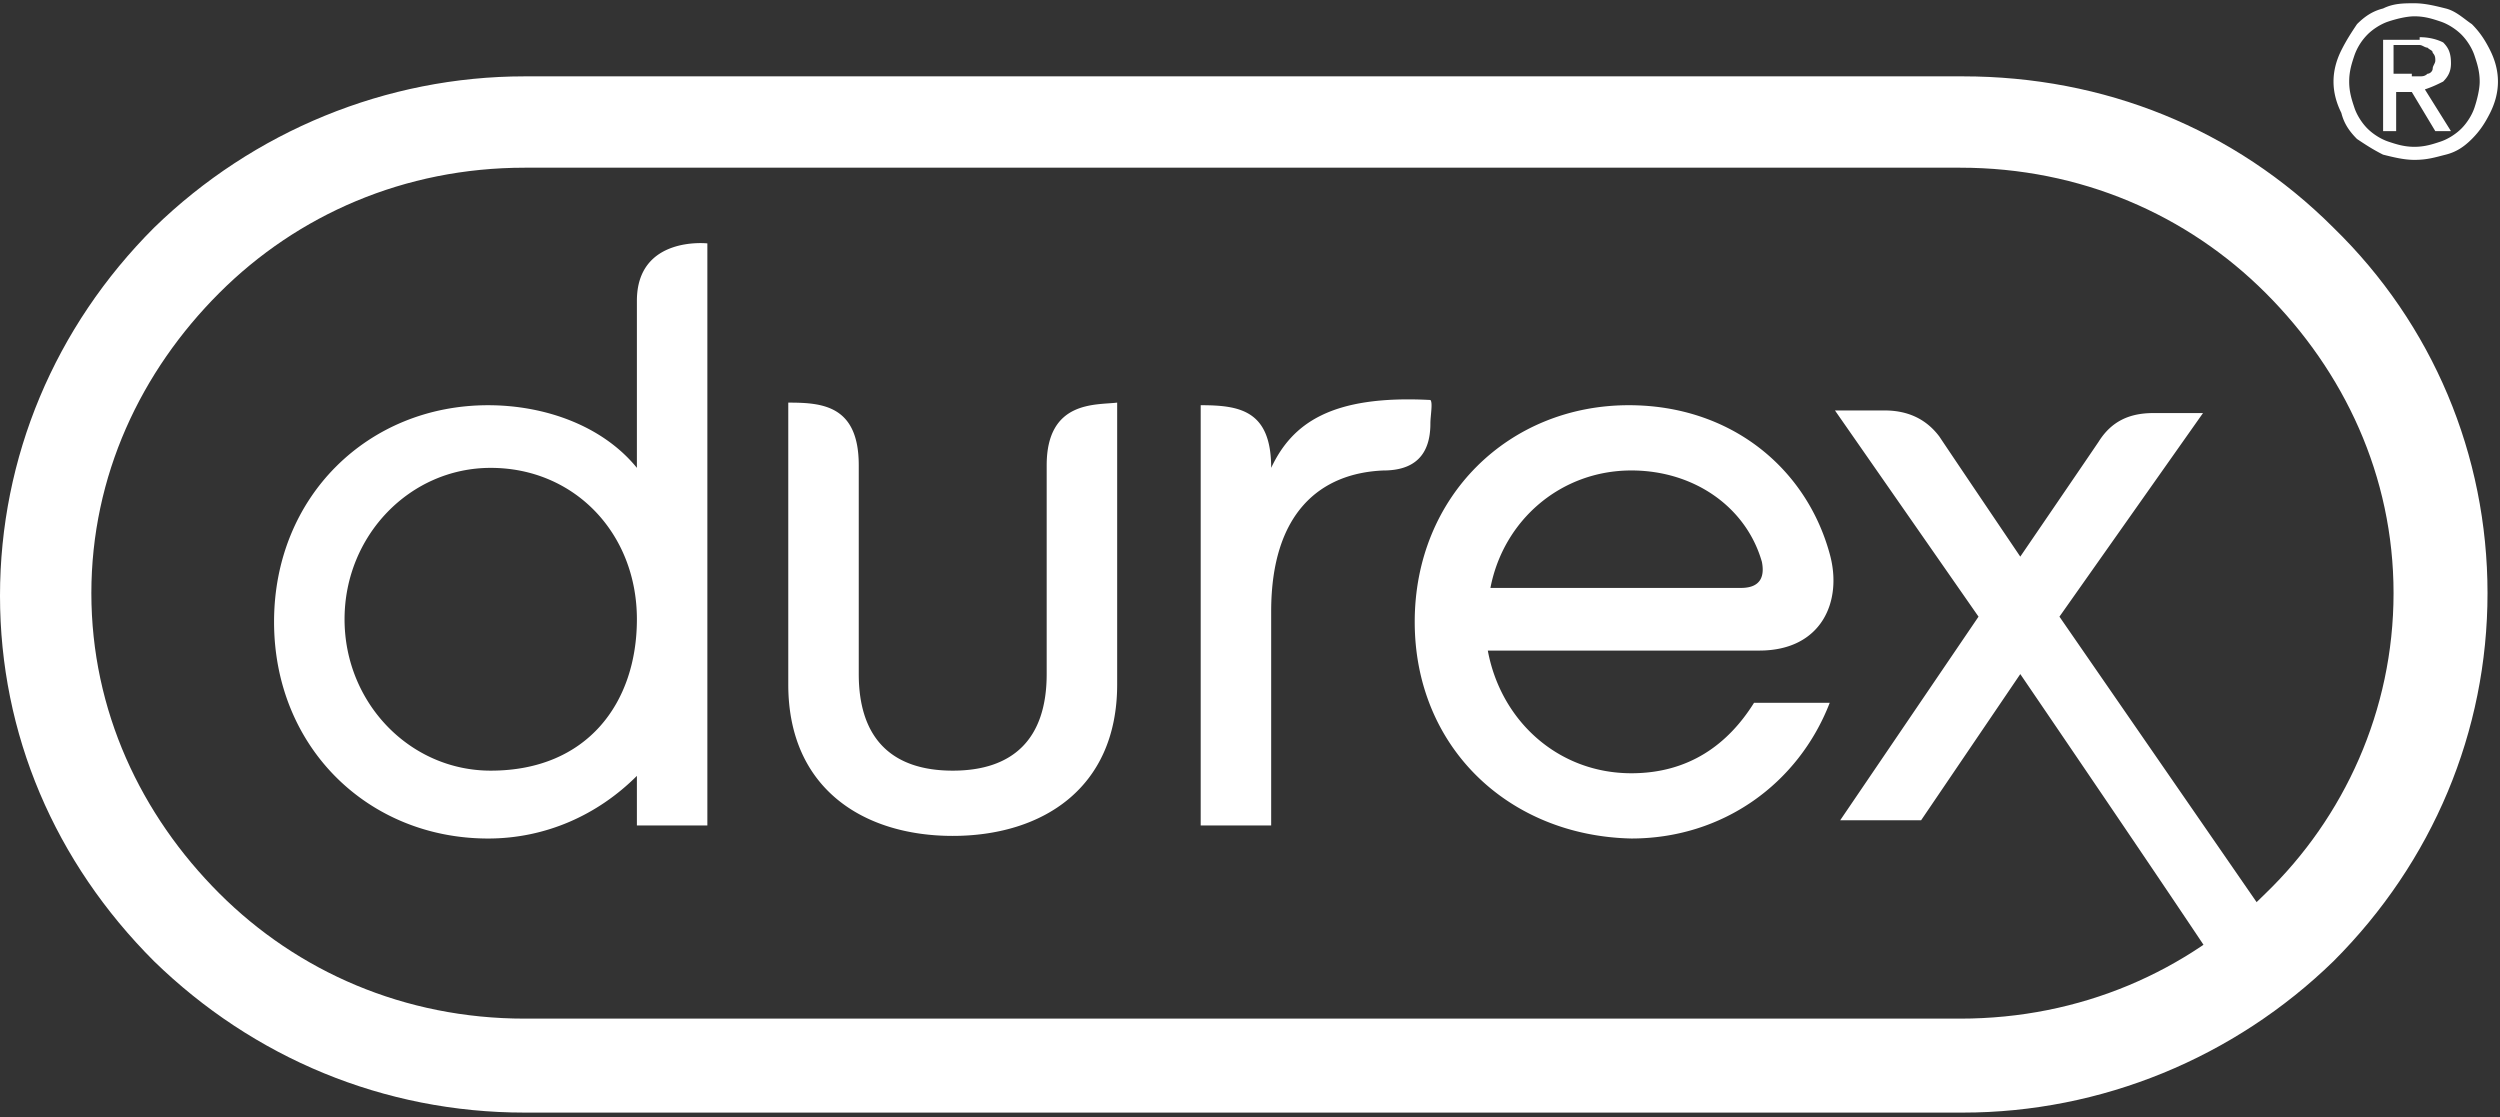
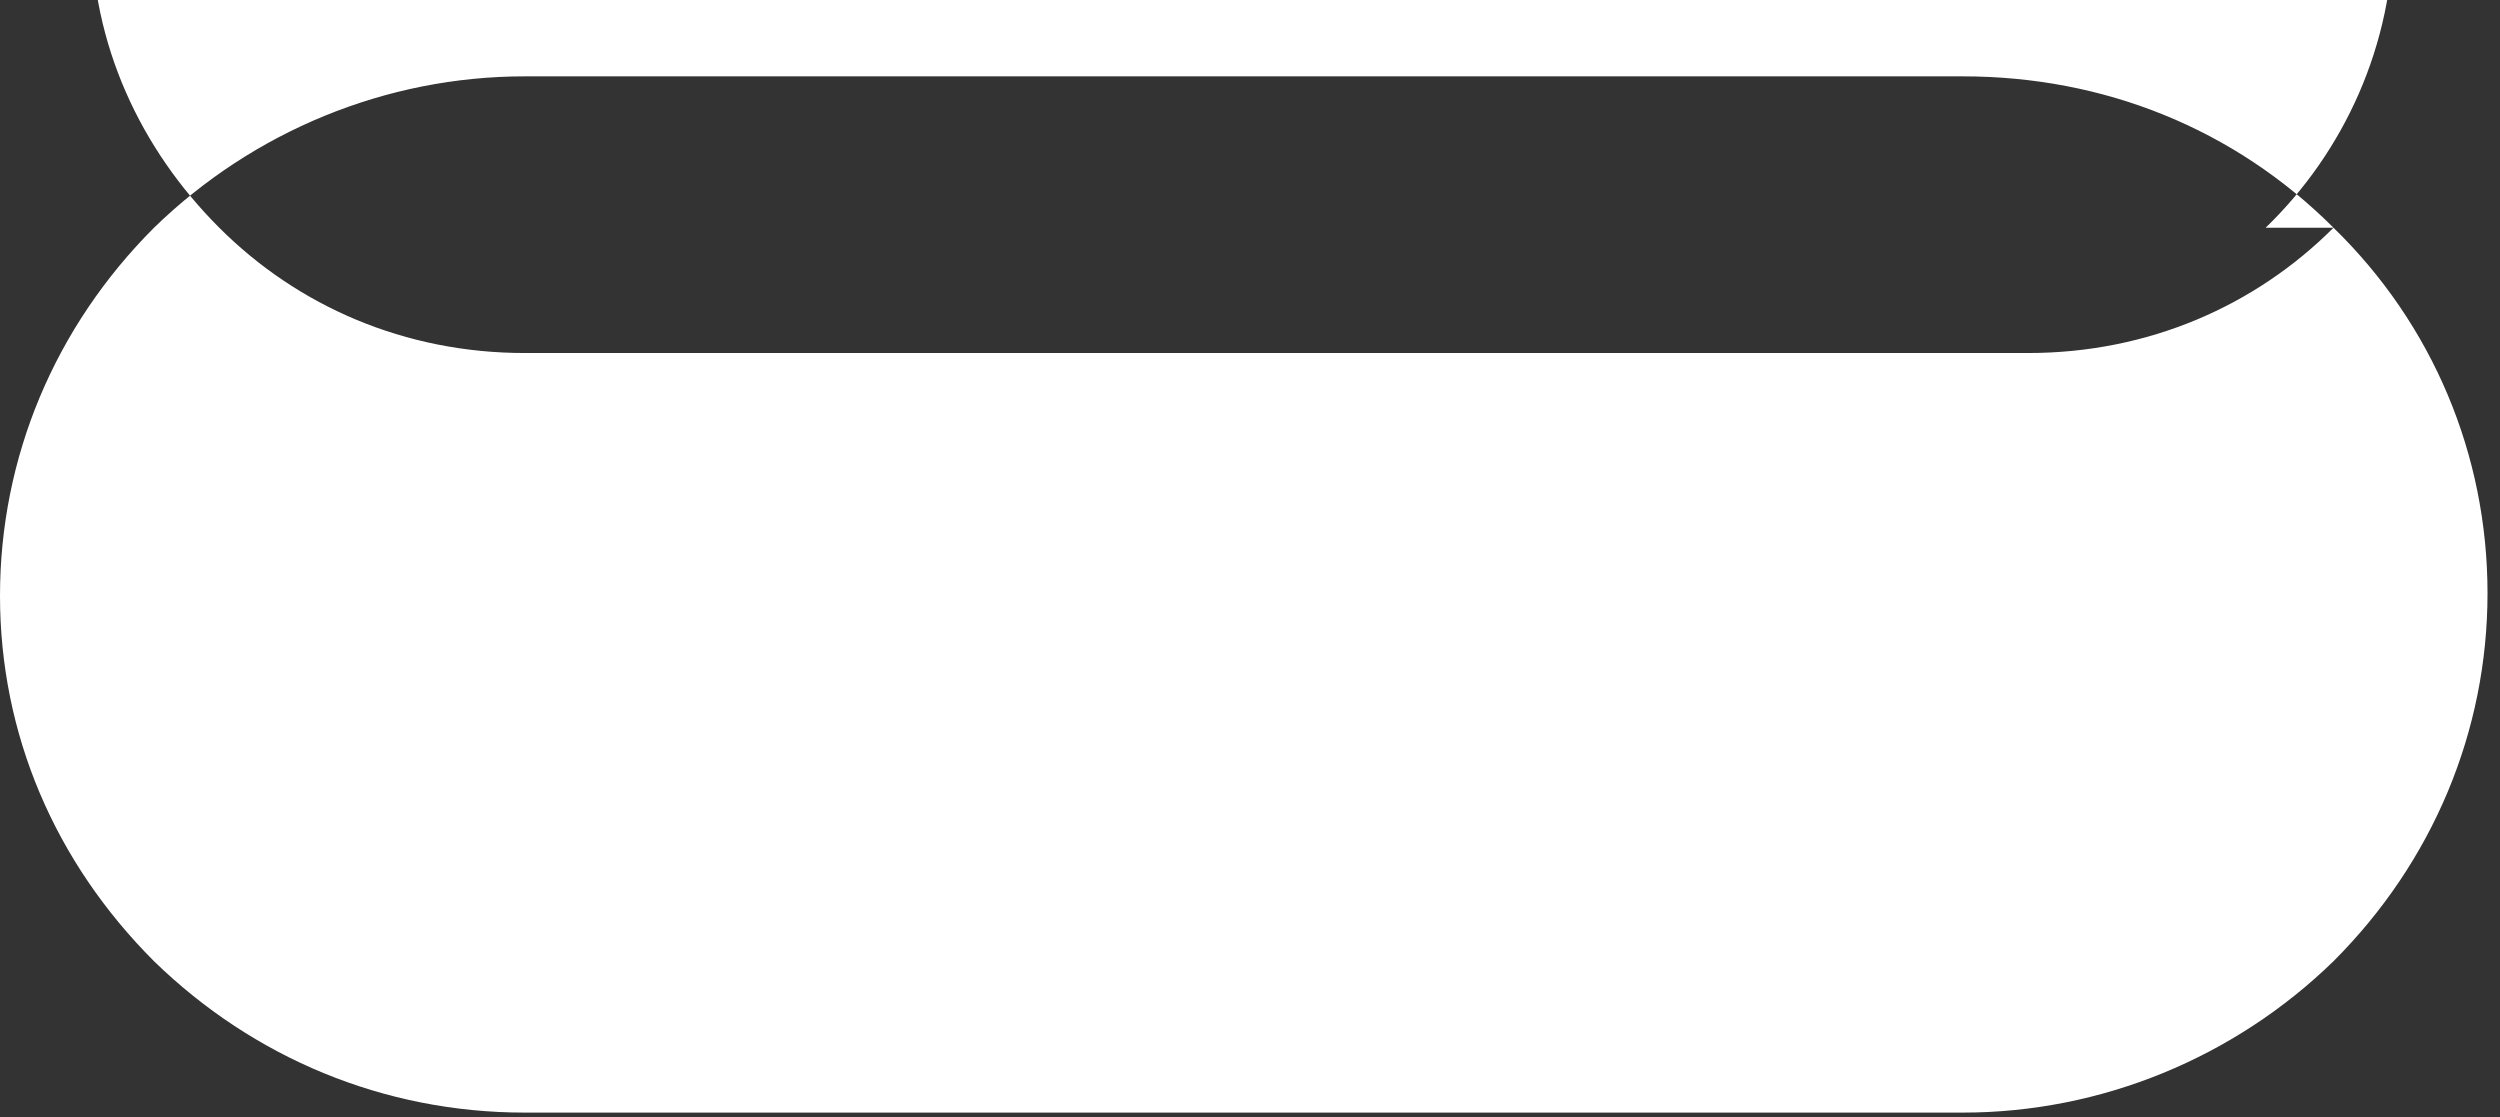
<svg xmlns="http://www.w3.org/2000/svg" width="235" height="105" fill="none">
  <rect width="100%" height="100%" fill="#333333" stroke="none" />
-   <path fill="#fff" fill-rule="evenodd" d="M219.35 21.407c-9.323-9.324-21.591-14.23-34.84-14.23H49.317c-13.004 0-25.517 5.152-34.84 14.23C5.152 30.731 0 43 0 56.003s5.153 25.026 14.476 34.35c9.324 9.078 21.592 14.231 34.841 14.231H184.51c13.004 0 25.517-5.153 34.84-14.231 9.324-9.324 14.477-21.592 14.477-34.596s-5.153-25.272-14.477-34.35m-6.379 62.567c-7.361 7.36-17.42 11.777-28.707 11.777H49.317c-11.286 0-21.346-4.417-28.707-11.778-7.36-7.36-12.022-17.175-12.022-28.216 0-11.04 4.661-20.855 12.022-28.216 7.36-7.36 17.42-11.777 28.707-11.777h134.947c11.287 0 21.346 4.416 28.707 11.777s12.023 17.175 12.023 28.216-4.662 21.101-12.023 28.217" clip-rule="evenodd" />
-   <path fill="#fff" d="M134.457 39.809q0 4.416-4.417 4.416c-5.889.245-10.55 3.926-10.55 13.25v20.119h-6.625V38.09c3.68 0 6.625.49 6.625 5.889 1.963-4.171 5.643-6.87 14.967-6.38.245.246 0 1.473 0 2.209m-1.473 18.647c0-11.777 8.833-20.365 20.12-20.365 9.569 0 16.684 5.889 18.892 13.986 1.227 4.416-.736 9.078-6.624 9.078h-25.518c1.227 6.624 6.625 11.532 13.495 11.532 5.398 0 9.078-2.7 11.532-6.625h7.115c-2.944 7.606-10.059 12.759-18.647 12.759-11.532-.246-20.365-8.588-20.365-20.365m7.116-3.19h23.554c1.963 0 2.208-1.227 1.963-2.453-1.472-5.153-6.379-8.588-12.268-8.588-6.625 0-12.022 4.662-13.249 11.041M59.868 77.594v-4.662c-3.68 3.68-8.588 5.889-13.986 5.889-11.286 0-20.12-8.588-20.12-20.365s8.834-20.365 20.12-20.365c5.398 0 10.796 1.963 13.986 5.889V28.277c0-6.134 6.624-5.398 6.624-5.398v54.715zm0-19.383c0-8.097-5.889-14.231-13.74-14.231-7.607 0-13.74 6.379-13.74 14.23s6.133 14.231 13.74 14.231c9.078 0 13.74-6.379 13.74-14.23m38.52-14.477v19.629c0 6.134-3.189 9.078-8.832 9.078s-8.833-2.944-8.833-9.078V43.734c0-5.643-3.435-5.888-6.625-5.888v26.499c0 9.814 7.116 14.23 15.458 14.23s15.458-4.416 15.458-14.23v-26.5c-1.963.246-6.625-.245-6.625 5.89m74.59 33.37h7.606l9.323-13.741s14.722 21.592 19.384 28.707h7.851l-23.554-34.105 13.495-19.138h-4.662c-2.208 0-3.926.736-5.153 2.7-.49.735-7.361 10.795-7.361 10.795s-6.133-9.078-7.606-11.287c-1.472-1.962-3.435-2.453-5.152-2.453h-4.662l13.495 19.383zm47.108-72.382c.49-.981.981-1.717 1.472-2.453.736-.737 1.472-1.227 2.453-1.473.982-.49 1.963-.49 2.945-.49s1.963.245 2.944.49c.981.246 1.717.982 2.454 1.472.736.737 1.226 1.473 1.717 2.454q.736 1.473.736 2.944 0 1.473-.736 2.945c-.491.981-.981 1.717-1.717 2.453s-1.473 1.227-2.454 1.472c-.981.246-1.717.491-2.944.491-.982 0-1.963-.245-2.945-.49-.981-.491-1.717-.982-2.453-1.473-.736-.736-1.227-1.472-1.472-2.453q-.736-1.472-.736-2.945 0-1.471.736-2.944m1.226 5.398c.246.736.736 1.472 1.227 1.963.491.49 1.227.981 1.963 1.227.736.245 1.472.49 2.454.49.981 0 1.717-.245 2.453-.49.736-.246 1.472-.736 1.963-1.227.491-.49.982-1.227 1.227-1.963s.491-1.718.491-2.454c0-.981-.246-1.717-.491-2.453s-.736-1.472-1.227-1.963c-.491-.49-1.227-.981-1.963-1.227-.736-.245-1.472-.49-2.453-.49-.736 0-1.718.245-2.454.49s-1.472.736-1.963 1.227a5.3 5.3 0 0 0-1.227 1.963c-.245.736-.49 1.472-.49 2.453 0 .982.245 1.718.49 2.454m6.134-6.625c.982 0 1.718.246 2.209.491.49.49.736.981.736 1.963 0 .736-.246 1.227-.736 1.717-.491.246-.982.491-1.718.736l2.454 3.926h-1.472l-2.209-3.68h-1.472v3.68h-1.227V3.742h3.435zm-.736 3.68h.736c.246 0 .491 0 .737-.245.245 0 .49-.245.49-.49 0-.246.246-.491.246-.736 0-.246 0-.491-.246-.737 0-.245-.245-.245-.49-.49-.246 0-.491-.246-.737-.246h-2.453v2.7h1.717z" />
+   <path fill="#fff" fill-rule="evenodd" d="M219.35 21.407c-9.323-9.324-21.591-14.23-34.84-14.23H49.317c-13.004 0-25.517 5.152-34.84 14.23C5.152 30.731 0 43 0 56.003s5.153 25.026 14.476 34.35c9.324 9.078 21.592 14.231 34.841 14.231H184.51c13.004 0 25.517-5.153 34.84-14.231 9.324-9.324 14.477-21.592 14.477-34.596s-5.153-25.272-14.477-34.35c-7.361 7.36-17.42 11.777-28.707 11.777H49.317c-11.286 0-21.346-4.417-28.707-11.778-7.36-7.36-12.022-17.175-12.022-28.216 0-11.04 4.661-20.855 12.022-28.216 7.36-7.36 17.42-11.777 28.707-11.777h134.947c11.287 0 21.346 4.416 28.707 11.777s12.023 17.175 12.023 28.216-4.662 21.101-12.023 28.217" clip-rule="evenodd" />
</svg>